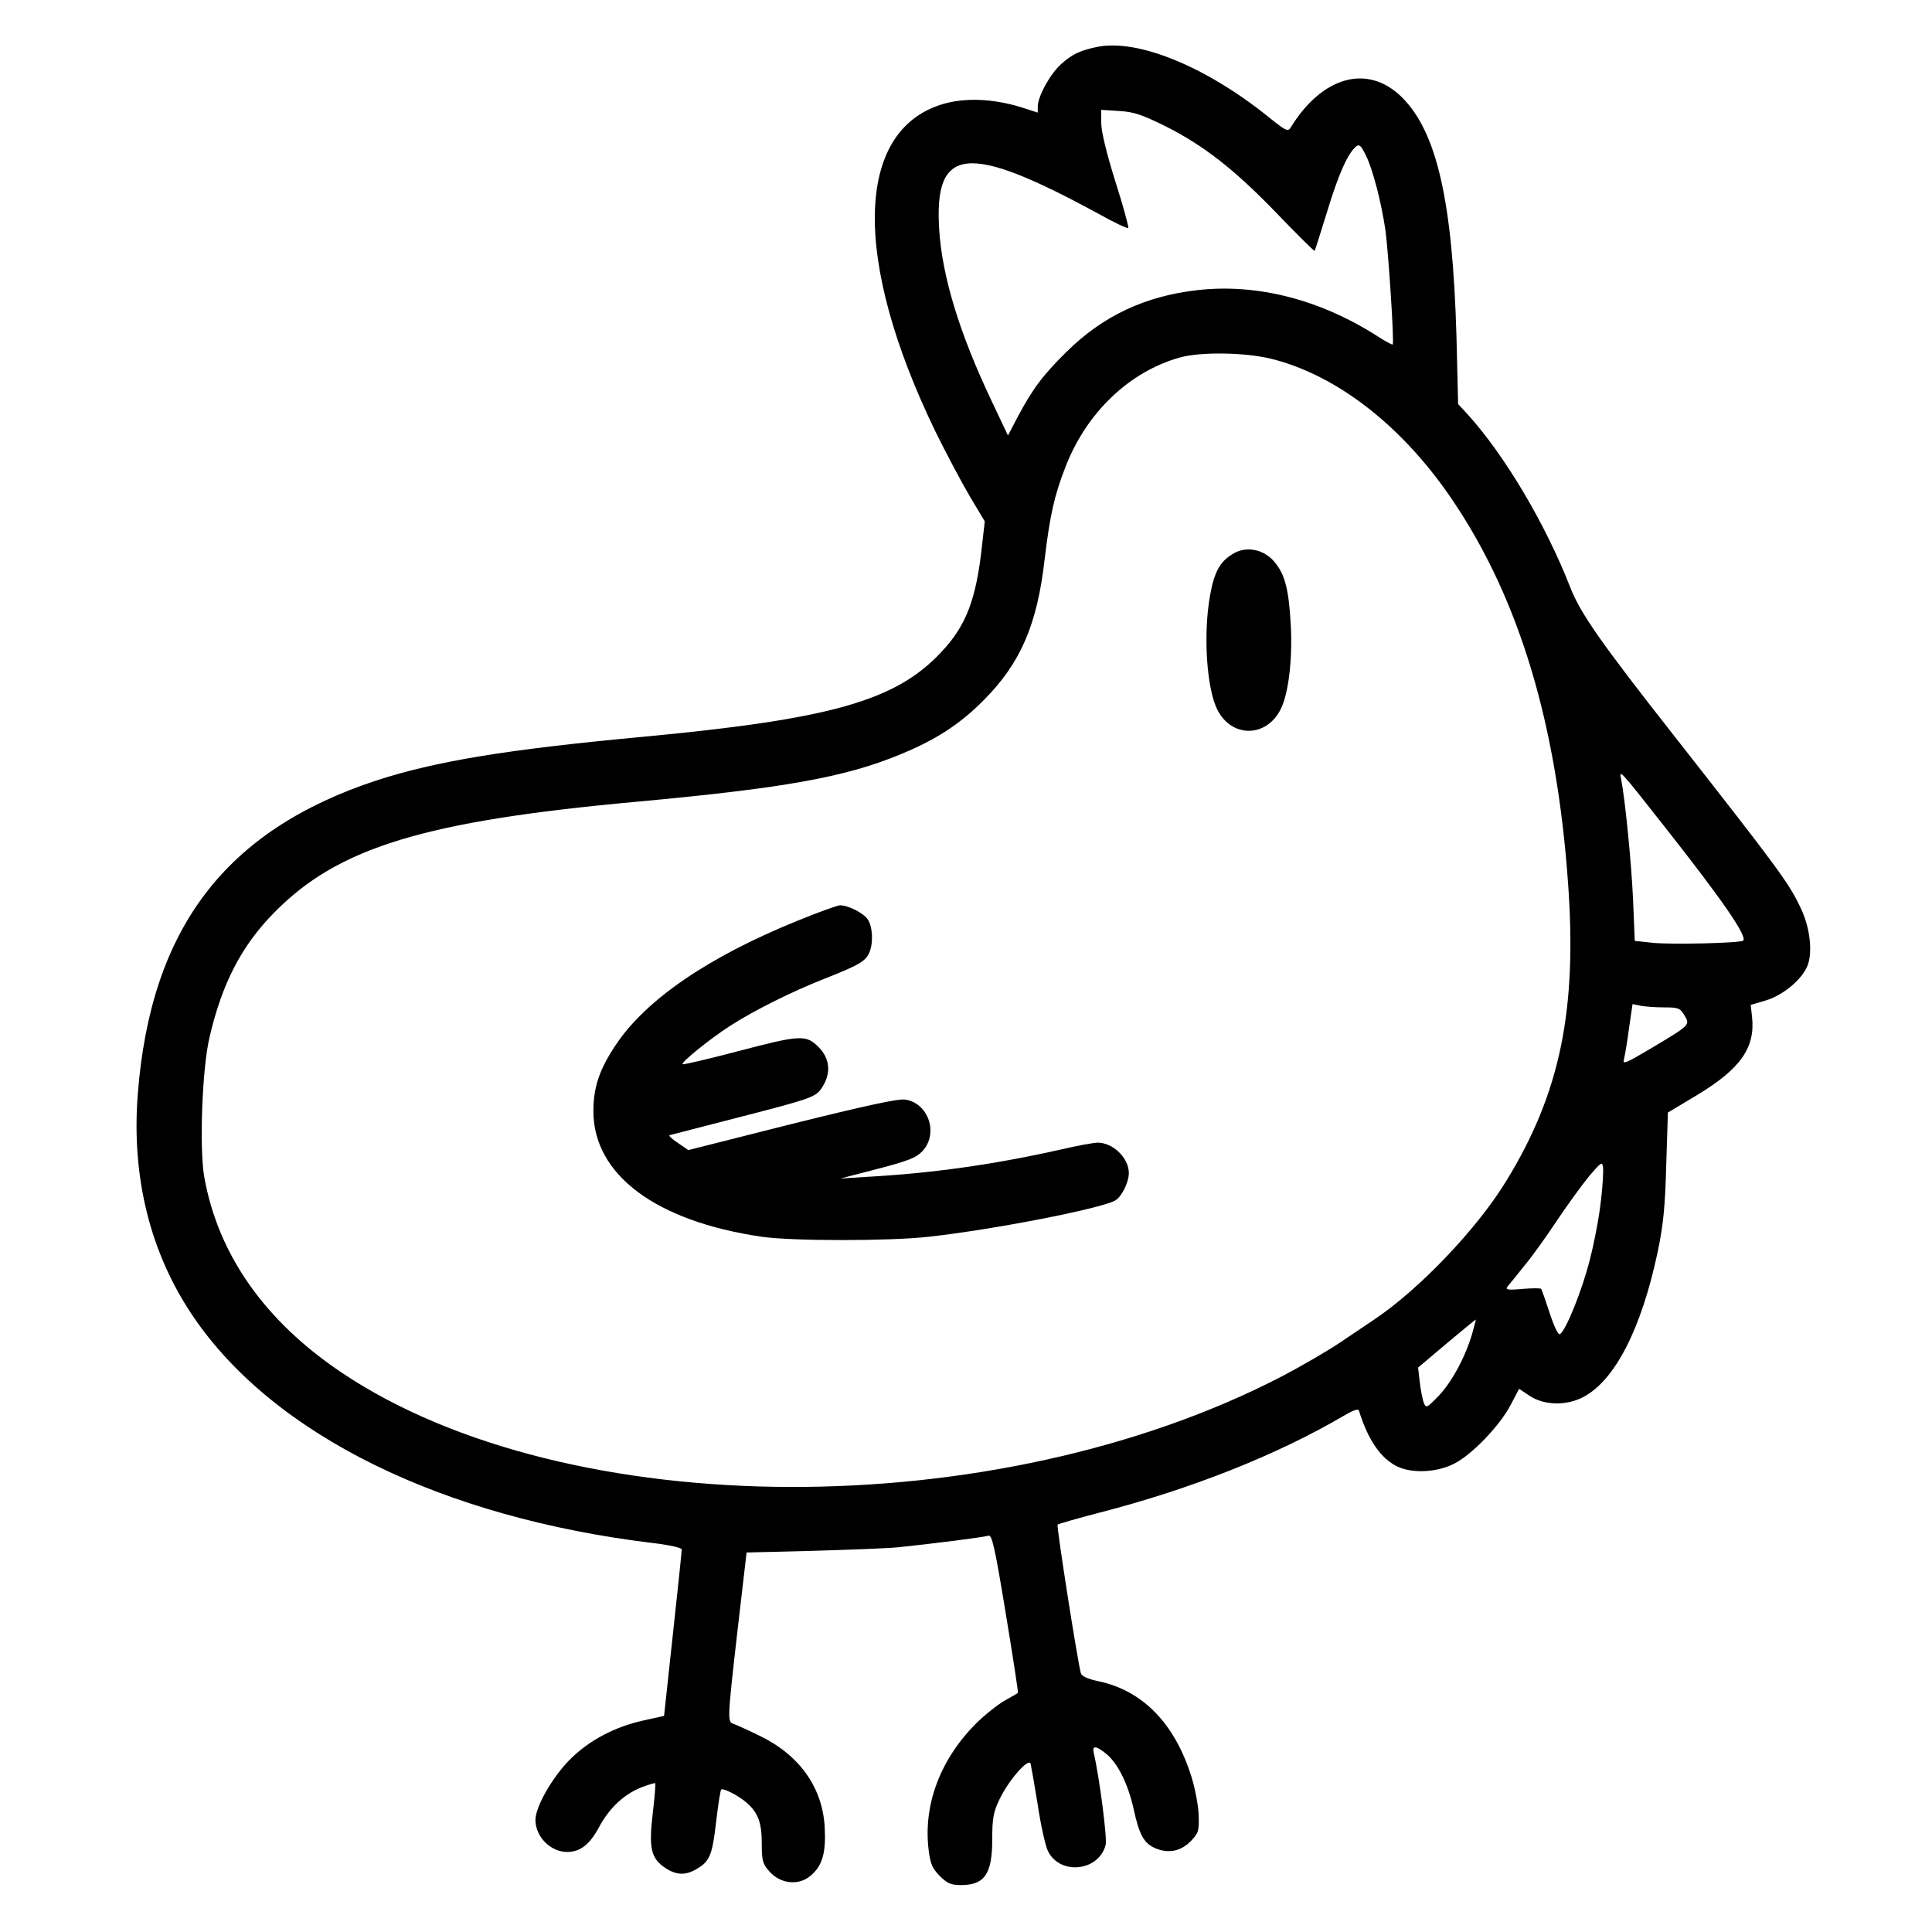
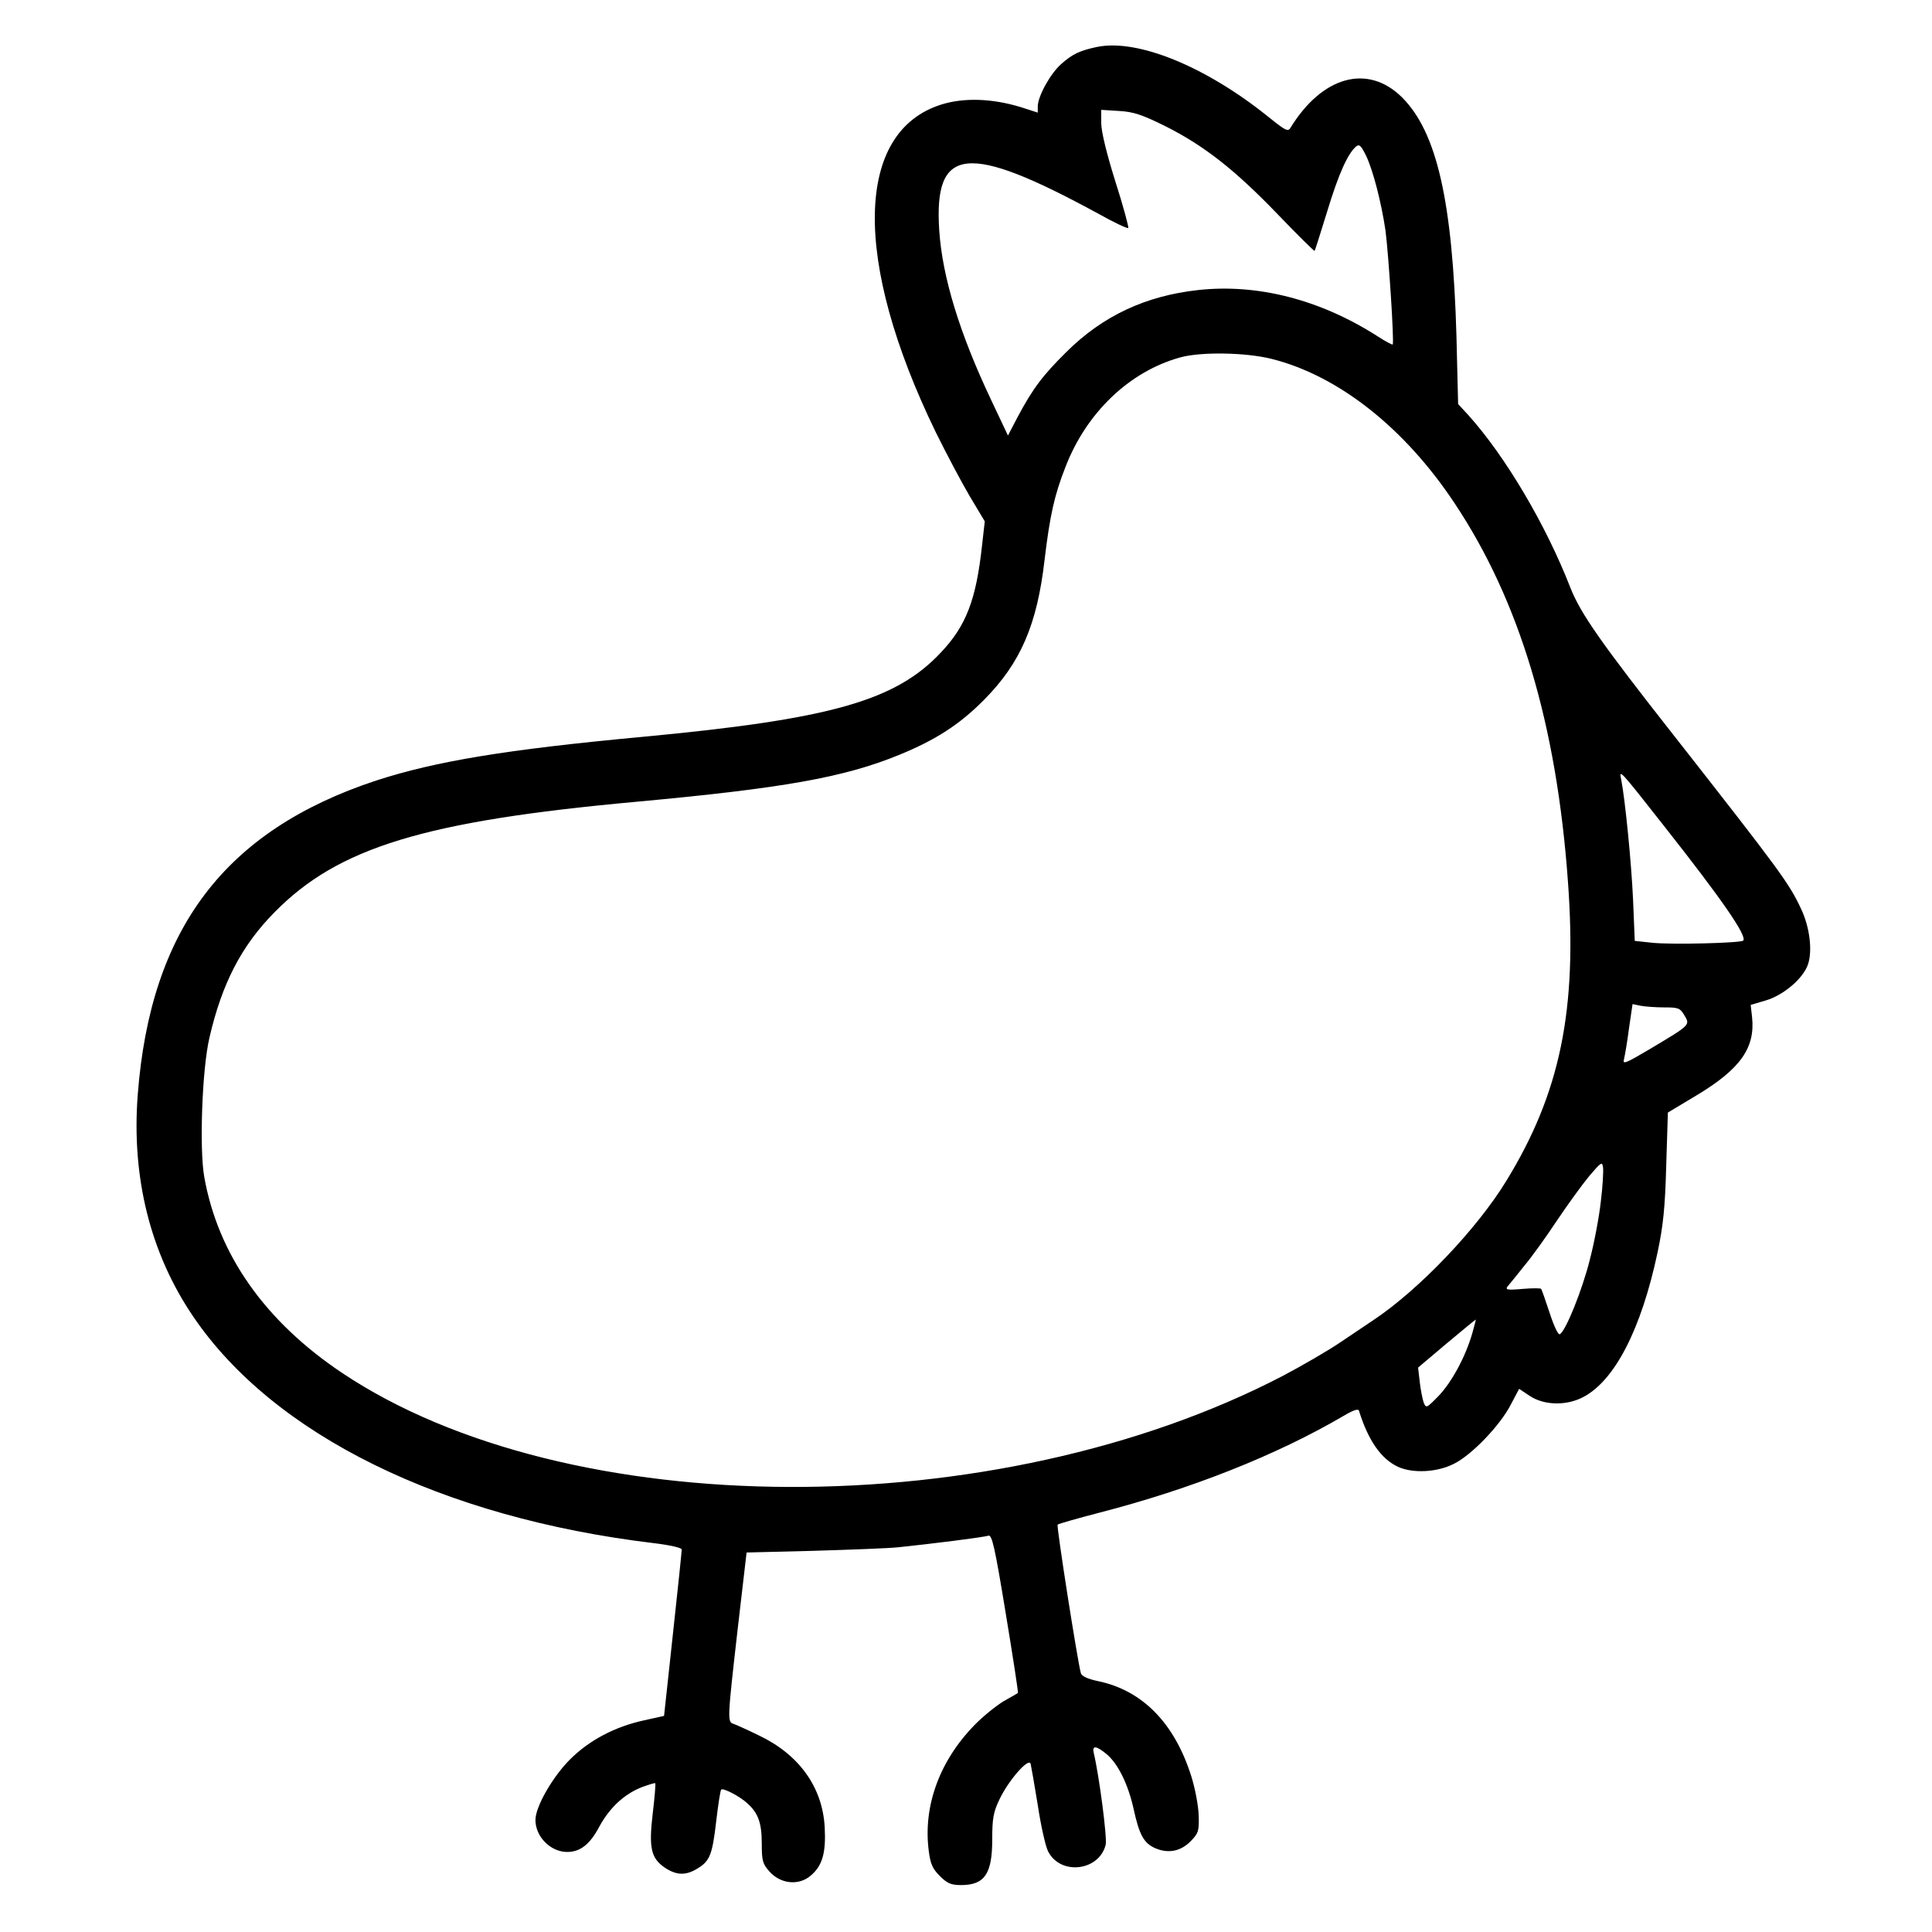
<svg xmlns="http://www.w3.org/2000/svg" version="1" width="933.333" height="933.333" viewBox="0 0 700 700">
  <path d="M397.5 17c-6.2 1.3-9 2.6-13 6.2-3.9 3.4-8.5 11.7-8.5 15.4v2.2l-6.2-2c-10.2-3.1-20.3-3.5-28.5-1-31.6 9.7-32.5 56.5-2.3 118.7 3.8 7.7 9.3 18.1 12.3 23.2l5.5 9.2-1 8.8c-2.1 19.4-5.7 29-14.8 38.6-16.5 17.7-40.2 24.3-108.5 30.7-49.3 4.6-74.6 8.8-96.2 15.8-54.8 18.1-81.8 53.7-86.4 113.9-2.3 30 4.6 57.5 20.1 80.3 29.1 42.9 90.1 72.9 166.8 82.1 5.9.7 10.2 1.7 10.2 2.3 0 .6-1.4 14.4-3.2 30.7l-3.2 29.6-7.2 1.6c-10.6 2.3-19.9 7.2-26.9 14.2-6.3 6.3-12.5 17.1-12.5 21.9 0 6.1 5.5 11.6 11.5 11.6 4.7 0 8.2-2.7 11.6-9.1 3.8-7 9.1-11.9 15.5-14.4 2.5-.9 4.7-1.6 4.8-1.4.2.2-.2 5.1-.9 10.9-1.5 12.6-.6 16.3 4.4 19.7 4.2 2.8 7.6 2.9 11.8.3 4.5-2.7 5.4-5 6.8-17.2.7-6 1.5-11.1 1.8-11.4.7-.7 6.7 2.4 9.5 5 3.9 3.5 5.2 7.1 5.2 14.5 0 6.3.3 7.4 2.8 10.2 4 4.5 10.6 5.2 14.9 1.5 4.3-3.6 5.6-8.3 5.1-17.6-.8-14.5-9.3-26.3-23.8-33.2-4.1-2-8.3-3.9-9.2-4.2-2.3-.7-2.3-1.3 1.5-34.6l3.2-27.5 24-.6c13.2-.4 27.2-.9 31-1.3 11.6-1.2 30.9-3.6 32.6-4.2 1.3-.4 2.3 3.8 6.3 28.2 2.6 15.7 4.6 28.7 4.4 28.8-.1.1-2.5 1.5-5.2 3-2.6 1.6-7.4 5.4-10.5 8.6-12.7 13-18.7 29.4-16.6 45.6.6 4.7 1.3 6.4 4 9.1 2.7 2.7 4.1 3.3 7.7 3.3 8.5 0 11.3-4 11.3-16.5 0-7.6.4-9.9 2.6-14.5 3.2-6.8 10.5-15.2 11.3-13 .2.8 1.4 7.6 2.6 15 1.1 7.4 2.8 14.9 3.7 16.7 4.4 8.9 18.5 7.3 20.9-2.3.6-2.4-2.3-24.7-4.3-33.2-.7-2.9.8-2.8 4.7.4 4.1 3.5 7.7 10.8 9.7 19.7 2.1 9.7 3.8 12.6 8 14.4 4.8 2 9.3 1 12.9-2.8 2.6-2.7 2.9-3.6 2.7-9.2-.1-3.4-1.3-9.8-2.7-14.2-6.1-19.3-17.8-31.1-33.8-34.4-3.8-.8-5.9-1.8-6.2-2.9-1.2-4.4-8.9-53.3-8.4-53.8.3-.3 7.3-2.3 15.4-4.4 32.9-8.5 63.8-20.7 88.2-35 3.7-2.2 5.4-2.7 5.6-1.8 3.3 10.6 7.9 17.3 14 20.2 5.3 2.5 14.2 2.1 20.3-1 6.4-3.1 16.8-13.9 20.7-21.5l3-5.7 3.9 2.6c5.2 3.4 13.2 3.6 19.3.4 11.5-6 21.1-24.7 27-52.6 2-9.5 2.7-16.2 3.1-31.3l.6-19.2 10.5-6.3c15.8-9.5 21.2-17.2 20-28.3l-.5-4.4 5.4-1.6c6.5-1.9 13.7-8 15.4-13.2 1.6-4.9.6-13.2-2.4-19.7-4.4-9.5-7.4-13.6-45.9-62.7-26.9-34.2-34.1-44.6-37.8-53.9-8.9-22.9-23.6-47.7-37-62.6l-3.7-4-.6-24.5c-1.4-49.1-7.1-74.1-19.8-86.7-12.4-12.2-28.9-7.6-40.4 11.2-.9 1.4-1.9.8-8-4.1-22.6-18.2-47.3-28.3-62-25.3zm24.7 28.7c14.1 7.1 25.2 15.8 40.7 31.9 7.2 7.5 13.3 13.5 13.4 13.3.2-.2 2.2-6.7 4.6-14.4 4.1-13.5 7.4-20.8 10.4-23.4 1.2-1 1.8-.4 3.6 3.2 2.6 5.4 5.6 17.1 7.1 27.3 1.1 8.5 3.2 40.6 2.6 41.2-.2.2-2.8-1.2-5.7-3.1-20.7-13.2-43.4-19-64.9-16.6-18.9 2.1-34.4 9.3-47.6 22.4-8.7 8.6-12.2 13.3-17.7 23.6l-3.5 6.7-6-12.7c-11.5-24.2-17.8-44.8-18.9-61.7-2-30.6 10.2-31.8 57.6-6 5.7 3.2 10.6 5.5 10.9 5.2.2-.3-1.8-7.9-4.7-16.9-3.2-10.2-5.1-18.1-5.1-21.1v-4.8l6.4.4c5.3.3 8.3 1.3 16.8 5.5zm38.4 84.3c24.2 6 48.3 25 66.4 52.3 23.6 35.4 37 80.1 41.1 137.2 3.4 46.4-2.8 76.5-22.3 108.3-10.6 17.4-31.5 39.3-47.9 50.3-1.9 1.3-7.4 5-12.2 8.2-4.7 3.2-14.1 8.6-20.9 12.2-103.9 54.1-259.2 53.6-340.9-1.1C96 478.7 79 454.6 74 426.4c-1.8-10.2-.8-39.1 1.9-50.5 4.5-19.5 11.6-33.3 23.6-45.4 23.1-23.5 54.4-33 131-40 53.2-4.9 75.3-8.8 95.3-17 13.2-5.4 21.9-11 30.7-19.9 13.3-13.4 19.3-27.3 22-51 1.9-15.8 3.5-23.1 7.5-33.3 7.6-19.8 23.2-34.7 41.6-39.8 7.6-2.1 23.7-1.8 33 .5zm142.1 169c21.3 27 30.4 40.2 28.9 41.8-1 .9-25.9 1.5-32.8.8l-6.5-.7-.6-14.7c-.6-13.6-2.9-36.6-4.3-43.7-.8-3.9-.9-4.1 15.3 16.5zm.2 66c5.2 0 5.8.2 7.4 2.9 2.1 3.5 2.2 3.4-12.2 12-9.1 5.4-10.3 5.9-9.7 3.9.3-1.3 1.2-6.3 1.8-11.1l1.3-8.9 2.9.6c1.5.3 5.4.6 8.5.6zM580 435.4c-.6 5.5-2.4 15-4 21.1-2.7 10.8-8.6 25.5-10.8 26.9-.6.4-2.1-2.7-3.7-7.6-1.5-4.6-2.9-8.5-3.1-8.8-.1-.3-3.2-.3-6.8 0-5.7.5-6.3.3-5.3-1 .7-.8 3.4-4.1 6-7.4 2.7-3.2 8-10.6 11.9-16.5 3.9-5.8 9.2-13.1 11.7-16.1 4.2-4.9 4.6-5.2 4.9-3.1.2 1.3-.1 6.9-.8 12.5zm-46.6 47.8c-2.5 8.6-7.5 17.7-12.2 22.6-4.4 4.5-4.5 4.5-5.4 2.3-.4-1.3-1.1-4.6-1.4-7.4l-.6-5.2 10.3-8.7c5.7-4.8 10.5-8.7 10.6-8.7.1-.1-.5 2.3-1.3 5.1z" />
-   <path d="M446.5 200.8c-4.6 2.8-6.6 6.6-8.1 15.1-2.5 14-1.2 33.7 2.7 41.3 5.2 10.2 17.7 10.1 22.9-.2 2.8-5.5 4.3-17.7 3.7-30-.7-13.4-2.1-19-6.1-23.6-3.9-4.5-10.3-5.7-15.1-2.6zM289.2 333.5c-32.4 13.1-55.1 28.6-66.1 45.1-5.9 8.8-8.1 15.3-8.1 24 0 23 22.6 39.9 61 45.5 11 1.6 46.4 1.6 60.5 0C360 445.5 398.4 438 404 435c2.3-1.2 5-6.6 5-10 0-5.4-5.7-11-11.3-11-1.3 0-7.4 1.1-13.4 2.5-24 5.4-46.5 8.6-70.3 9.9l-9.5.6 13.5-3.5c11.4-3 13.9-4 16.3-6.5 5.8-6.4 2.1-17.3-6.3-18.6-2.5-.4-14.4 2.2-41 8.8l-37.6 9.5-3.8-2.6c-2.1-1.4-3.4-2.6-3-2.8.5-.1 11.5-3 24.4-6.3 28-7.2 28.7-7.5 31.1-11.4 3.1-5 2.5-10.2-1.5-14.2-4.6-4.6-6.5-4.5-29.7 1.6-10.6 2.8-19.4 4.8-19.6 4.6-.7-.6 9.9-9.2 17.2-13.9 8.9-5.7 22.3-12.4 34.5-17.2 11.9-4.7 14.6-6.2 15.9-9.2 1.6-3.5 1.3-9.5-.5-12.2-1.7-2.4-7.1-5.1-10.1-5.1-1 .1-7.8 2.5-15.1 5.5z" />
</svg>